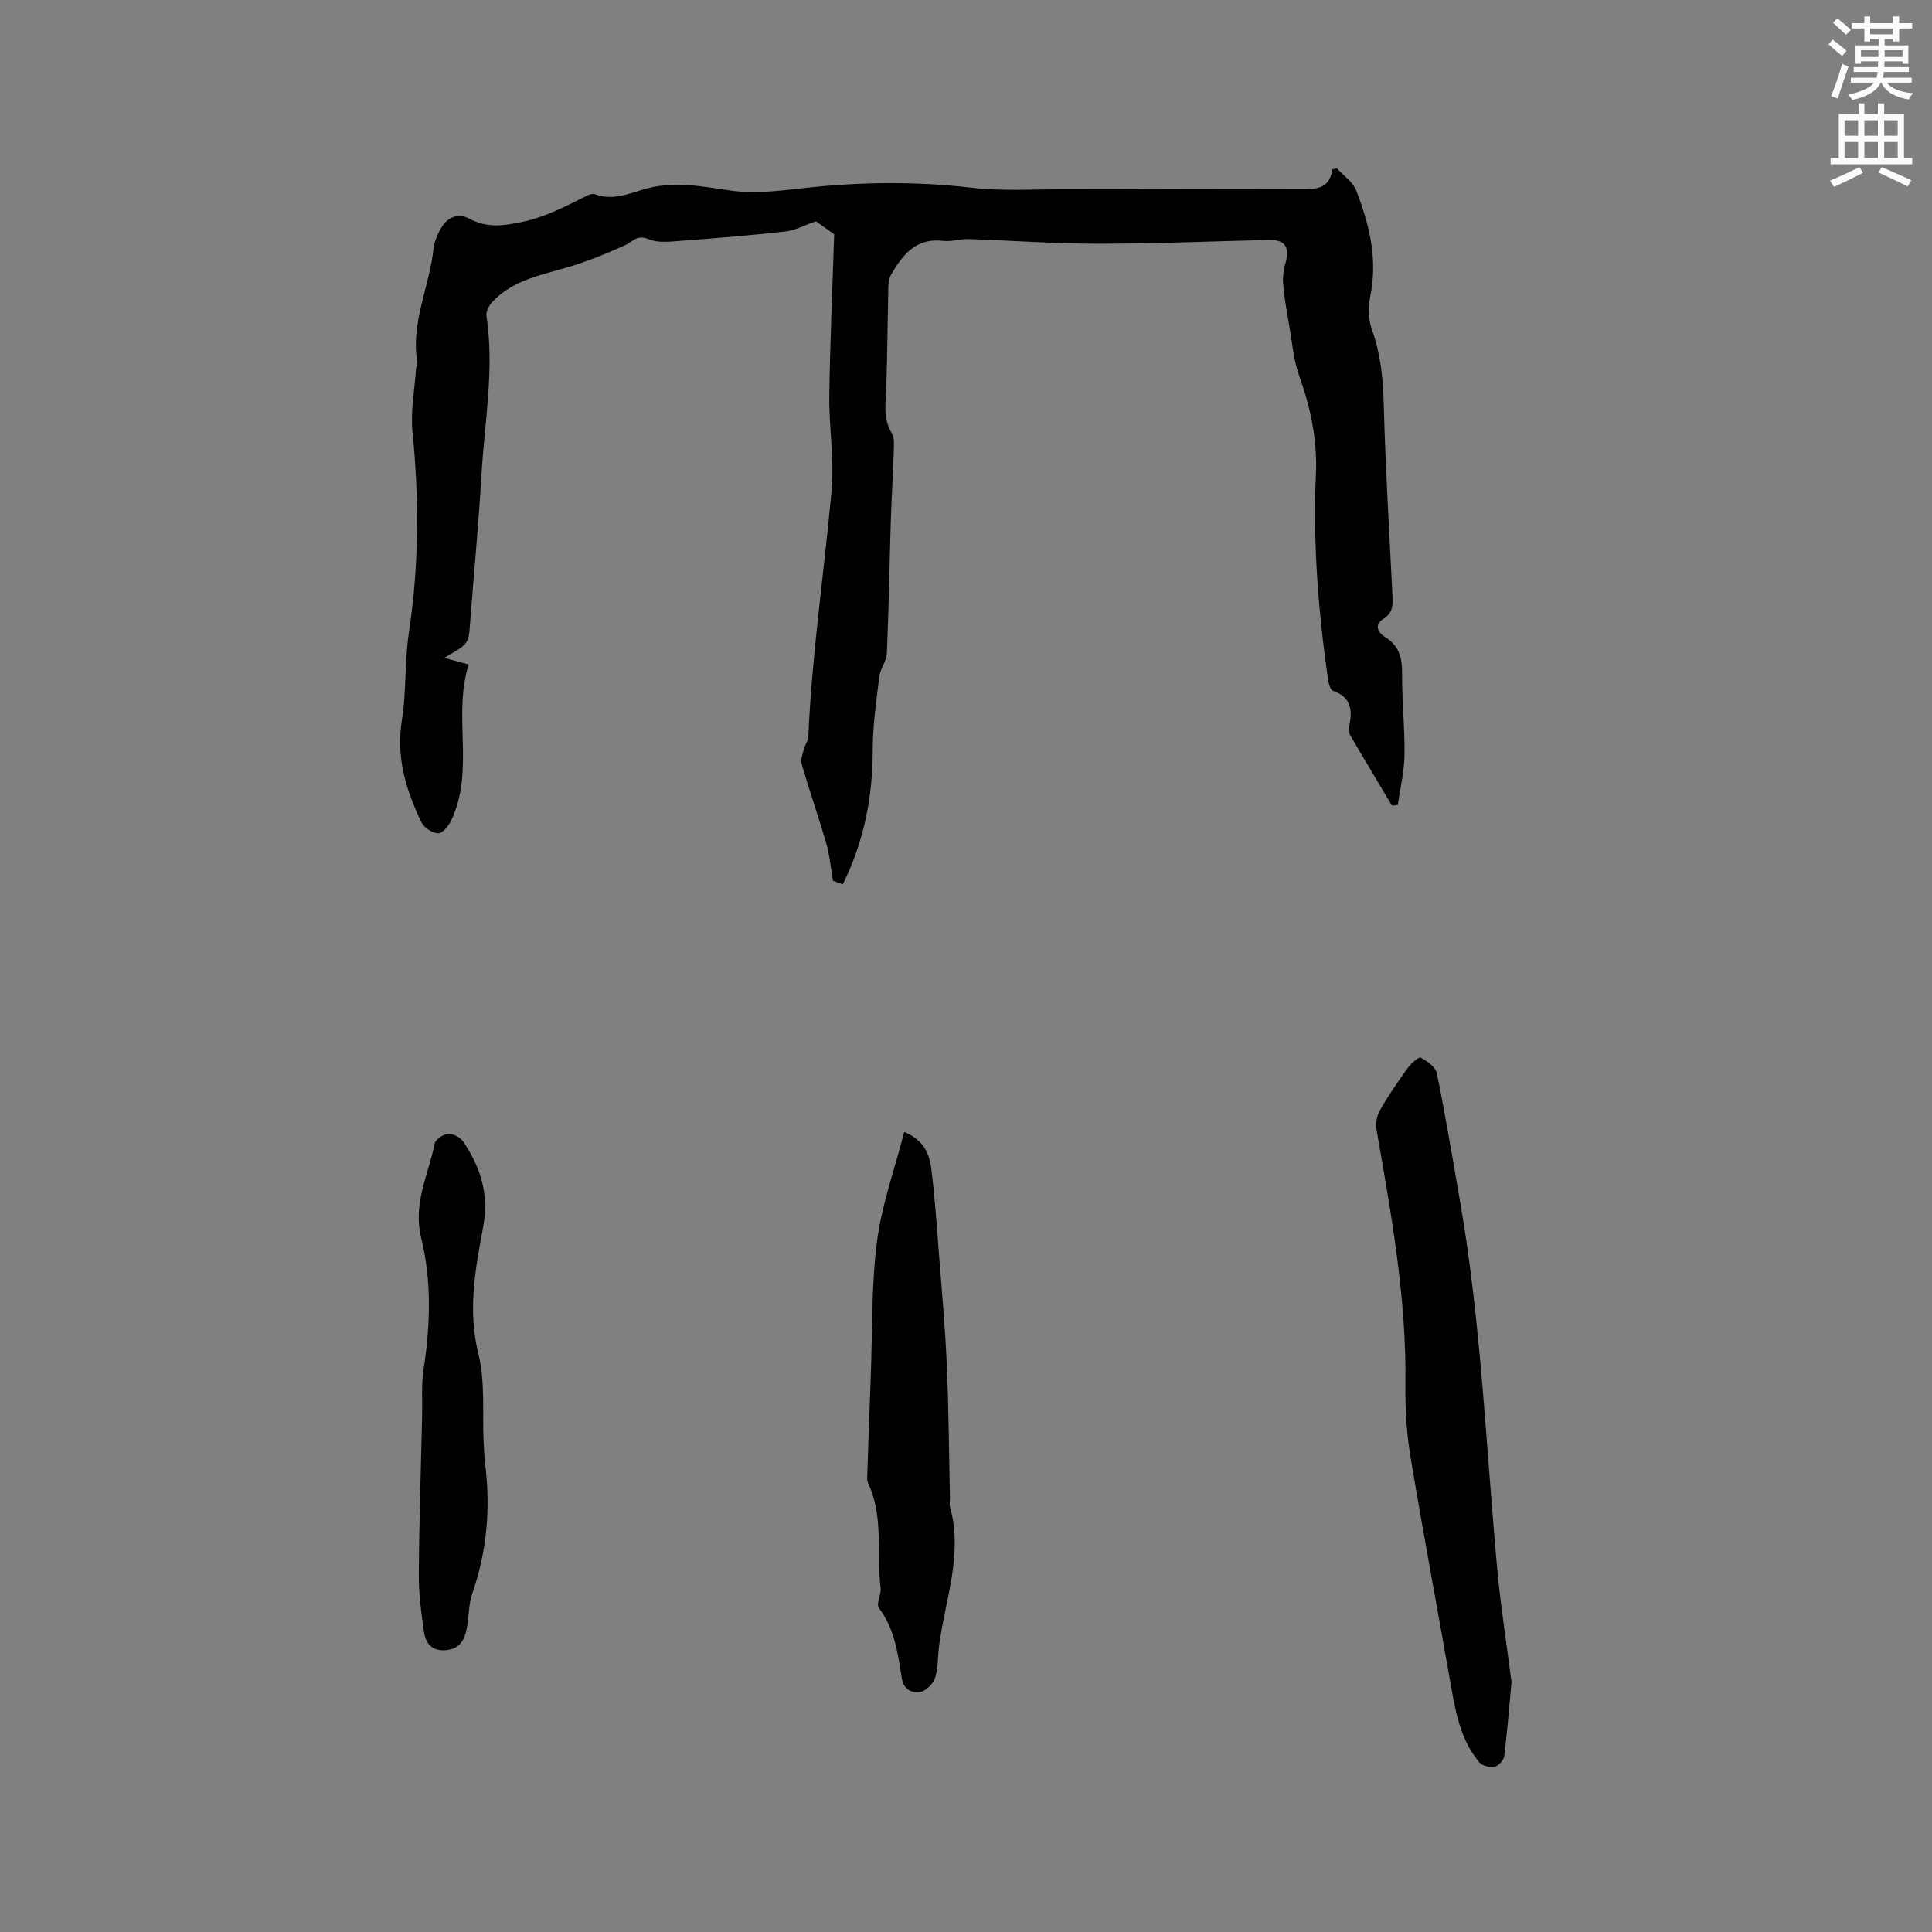
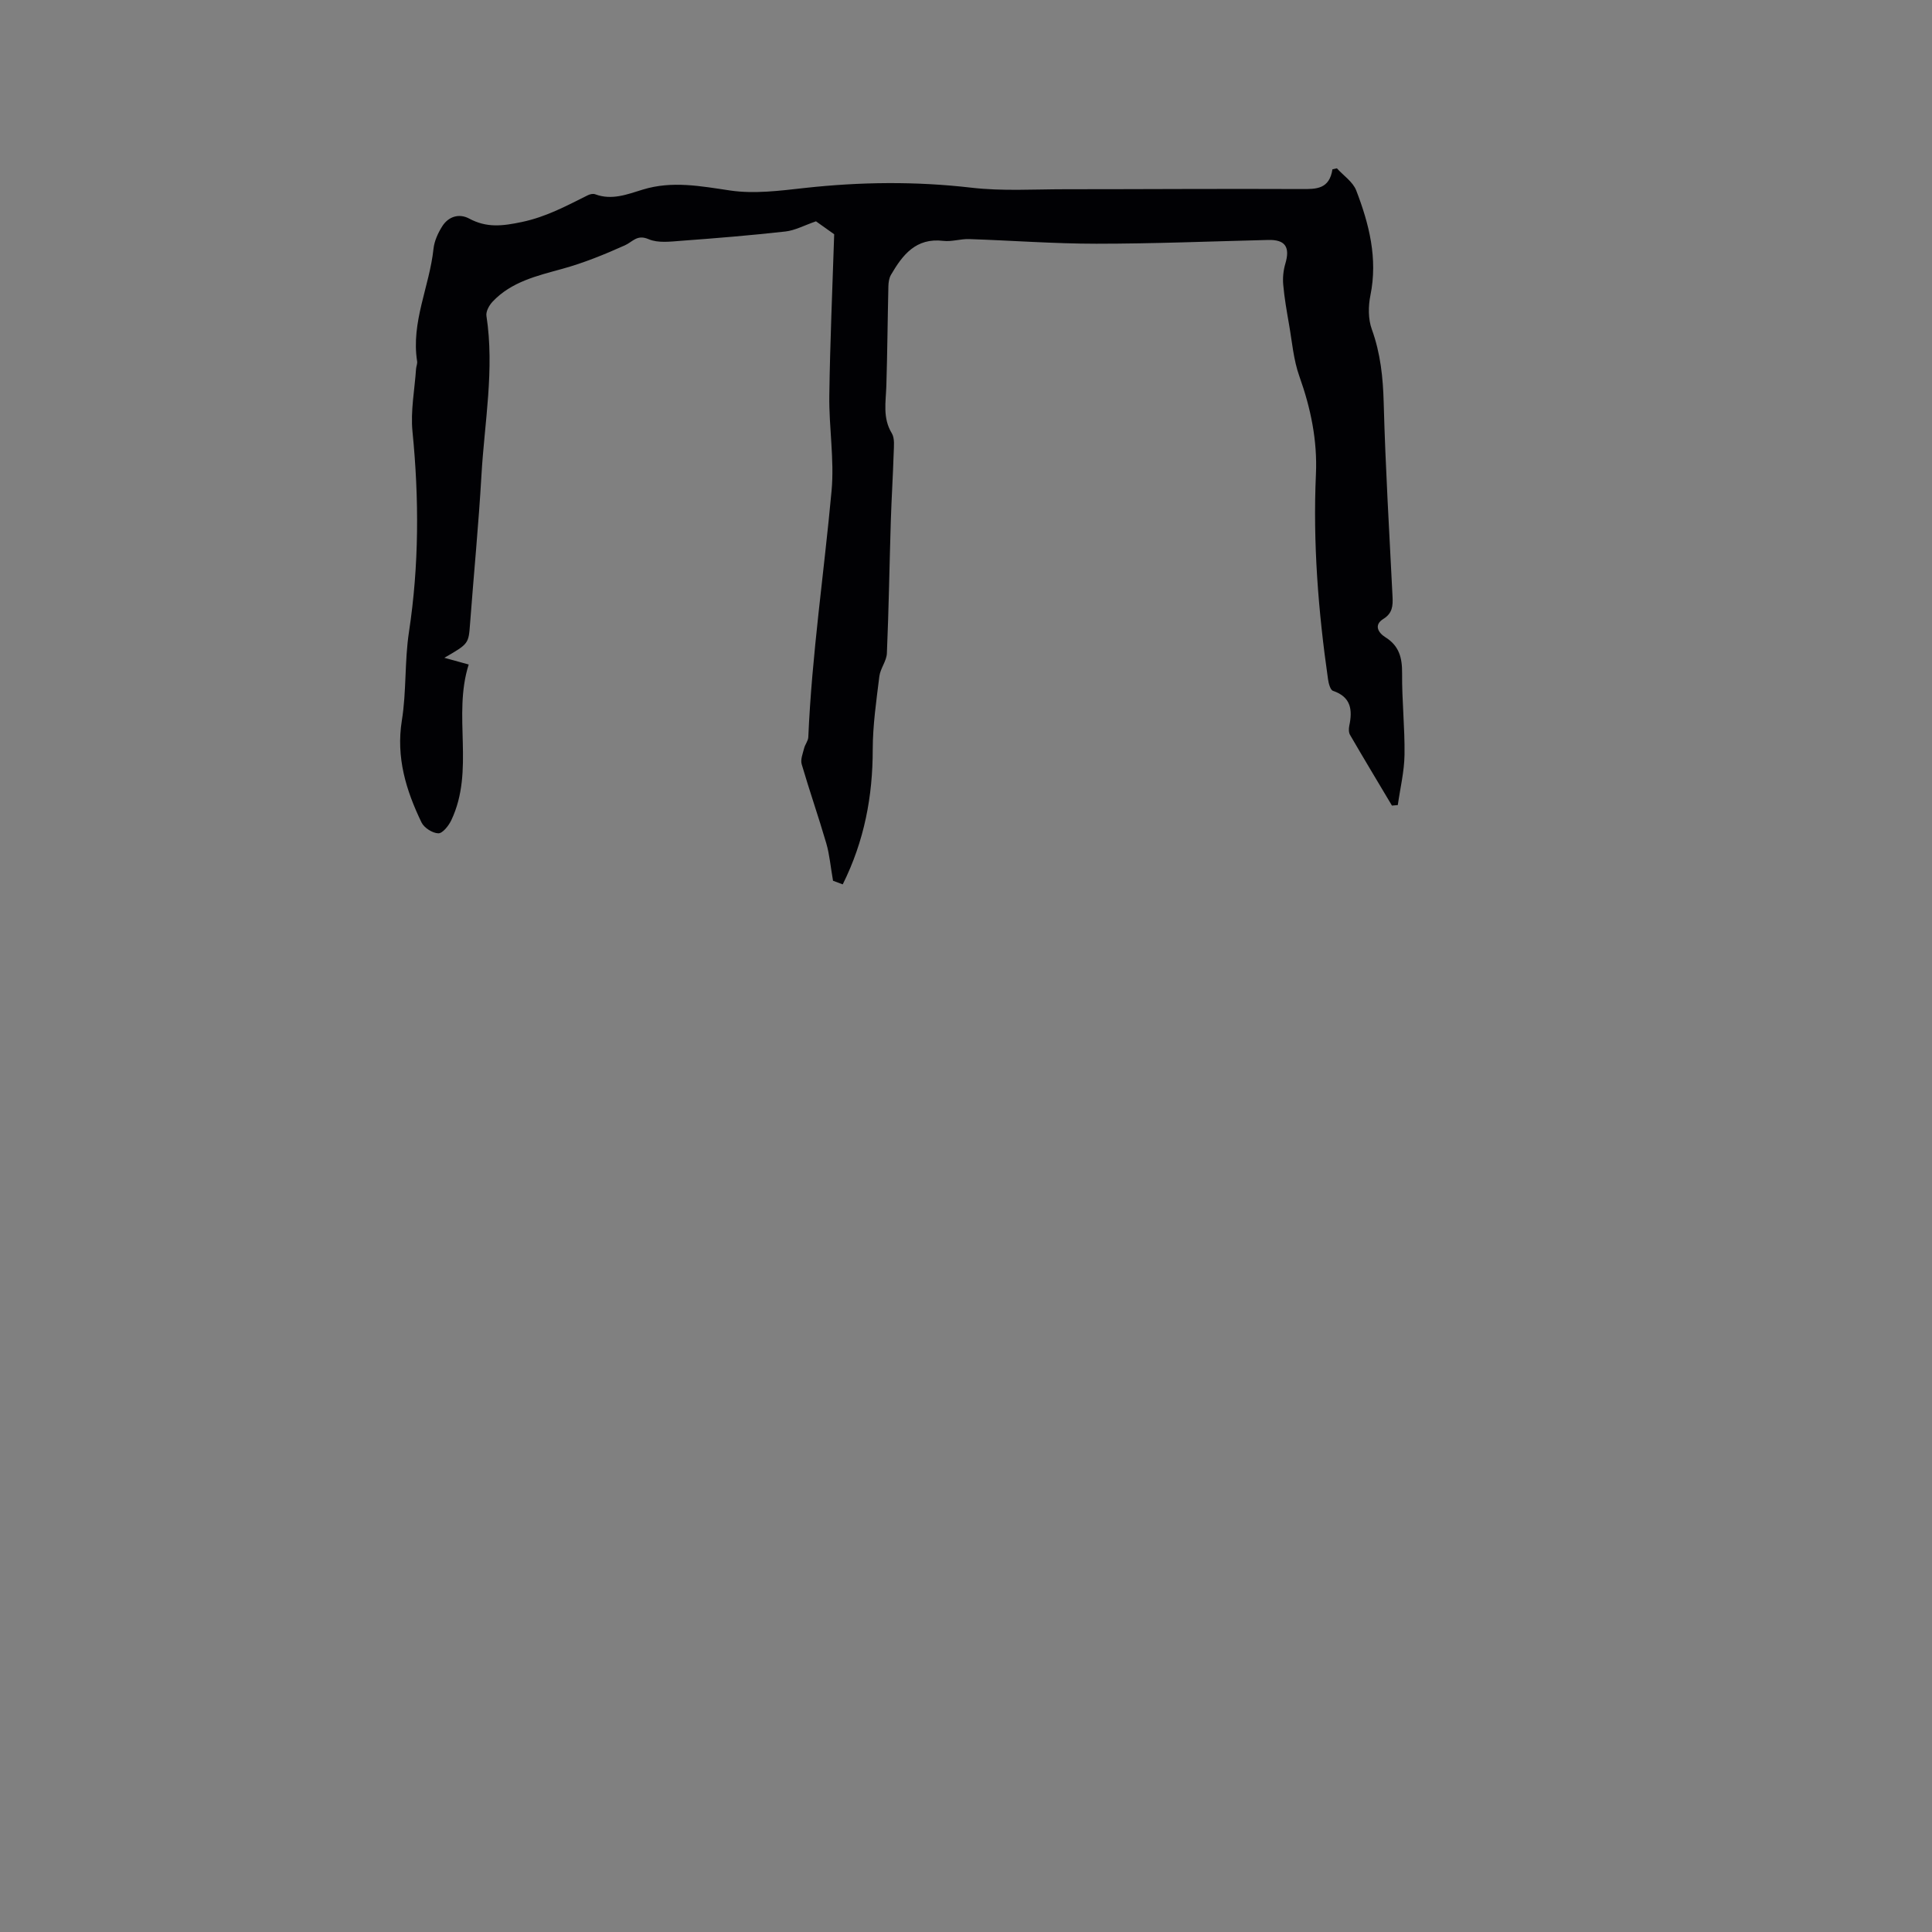
<svg xmlns="http://www.w3.org/2000/svg" enable-background="new 0 0 400 400" viewBox="0 0 400 400">
  <rect x="0" y="0" width="400" height="400" fill="#808080" stroke="none" />
-   <path d="m378.6 9.2.8-1c.9.7 1.9 1.4 2.9 2.3l-.9 1.1c-1.1-.9-2-1.7-2.8-2.4zm.5 10.7c.9-2.1 1.6-4.3 2.3-6.7.4.2.8.4 1.3.6-.7 2.1-1.5 4.3-2.2 6.6zm.4-15.2.9-.9c1 .8 2 1.6 2.8 2.4l-1 1c-1-.9-1.9-1.8-2.7-2.5zm12.5-1.3h1.2v1.4h2.7v1.1h-2.7v2.7h-1.2v-.5h-1.8v1.3h4.9v3.8h-1.2v-.5h-3.7c0 .4-.1.9-.1 1.2h5.1v1h-5.2c0 .5-.1.9-.2 1.2h6v1h-5.2c1.1 1.3 2.9 2 5.5 2.2-.4.4-.7.8-.9 1.3-2.9-.5-4.8-1.6-5.7-3.5h-.1c-.8 1.7-2.7 2.9-5.9 3.6-.2-.4-.6-.8-.9-1.1 2.8-.6 4.6-1.4 5.4-2.5h-4.8v-1h5.3c.1-.3.2-.7.2-1.2h-4.9v-1h5c0-.4 0-.8.1-1.2h-3.6v.5h-1.2v-3.8h4.9v-1.3h-1.8v.5h-1.2v-2.7h-2.6v-1.1h2.6v-1.4h1.2v1.4h4.7v-1.4zm-6.7 8.4h3.6c0-.4 0-.9 0-1.4h-3.6zm1.9-4.7h4.7v-1.2h-4.7zm6.7 3.3h-3.7v1.4h3.7z" fill="#fafbfc" />
-   <path d="m384.7 21.4h1.3v2.2h2.8v-2.2h1.3v2.2h4.1v9.1h1.7v1.3h-16.9v-1.3h1.7v-9.1h4.1v-2.2zm.3 13.2.7 1.2c-1.8.9-3.8 1.9-6 2.9-.2-.4-.5-.8-.8-1.3 2.4-1 4.4-2 6.1-2.8zm-3.1-6.5h2.8v-3.2h-2.8zm0 4.6h2.8v-3.3h-2.8zm4.1-4.6h2.8v-3.2h-2.8zm0 4.6h2.8v-3.3h-2.8zm3.6 1.9c2.1.9 4.1 1.8 6.1 2.7l-.7 1.3c-2.2-1.1-4.2-2-6.1-2.9zm3.3-9.7h-2.8v3.2h2.8zm-2.8 7.8h2.8v-3.3h-2.8z" fill="#fafbfc" />
  <g fill="#010104">
    <path d="m174.48 183.1c-1.01-.38-1.87-.7-2.01-.75-.52-2.96-.72-5.43-1.4-7.76-1.6-5.49-3.49-10.89-5.09-16.37-.28-.98.24-2.23.51-3.32.2-.79.83-1.51.86-2.29.74-17.09 3.26-34.01 4.82-51.02.59-6.49-.56-13.12-.47-19.68.15-10.98.64-21.96 1.01-33.41-1.01-.72-2.79-1.99-3.77-2.68-2.45.85-4.35 1.89-6.34 2.11-7.16.8-14.34 1.39-21.53 1.92-2.27.17-4.83.51-6.78-.33-2.41-1.04-3.28.54-4.91 1.27-4.21 1.89-8.53 3.65-12.96 4.87-5.25 1.45-10.52 2.66-14.42 6.78-.71.75-1.43 2.04-1.29 2.95 1.7 11.07-.4 22-1.03 32.98-.59 10.26-1.59 20.5-2.36 30.75-.31 4.15-.26 4.15-5.32 7.07 1.64.45 3.09.86 5.04 1.39-3.37 10.59 1.31 21.89-3.61 32.25-.54 1.13-1.79 2.72-2.68 2.7-1.21-.03-2.94-1.14-3.48-2.25-3.2-6.64-5.3-13.46-4.07-21.12.97-6.02.55-12.27 1.47-18.3 2.1-13.83 2.11-27.62.73-41.52-.42-4.26.45-8.65.74-12.97.04-.53.3-1.07.22-1.57-1.28-8.11 2.56-15.48 3.39-23.28.17-1.61.93-3.28 1.81-4.67 1.29-2.04 3.49-2.71 5.57-1.6 3.66 1.96 6.89 1.56 10.97.7 5.05-1.07 9.23-3.36 13.63-5.54.43-.21 1.07-.35 1.49-.19 3.47 1.3 6.66.01 9.87-.97 6.07-1.86 11.98-.71 18.08.19 5.01.74 10.3.05 15.42-.52 11.53-1.27 22.98-1.4 34.54-.06 6.38.74 12.89.32 19.35.32 16.33 0 32.66-.12 48.99-.04 3.08.02 5.76.03 6.4-4.09.31-.07.62-.13.92-.2 1.37 1.52 3.33 2.81 4.01 4.6 2.67 6.95 4.48 14.07 2.93 21.69-.46 2.26-.48 4.92.29 7.04 1.8 4.97 2.32 9.97 2.46 15.22.36 13.39 1.16 26.77 1.83 40.15.09 1.88-.01 3.42-1.9 4.59-2.04 1.26-1.04 2.88.4 3.78 2.89 1.8 3.51 4.29 3.48 7.51-.05 5.61.58 11.23.5 16.84-.05 3.47-.9 6.94-1.39 10.41-.4.04-.81.07-1.21.11-2.9-4.87-5.83-9.73-8.68-14.64-.29-.49-.28-1.27-.16-1.86.69-3.28.41-5.98-3.37-7.26-.56-.19-.91-1.55-1.03-2.42-2.02-14.08-3.14-28.21-2.5-42.45.31-6.97-1.07-13.64-3.42-20.22-1.23-3.43-1.52-7.21-2.16-10.84-.47-2.7-.95-5.41-1.19-8.14-.13-1.42.02-2.95.42-4.31 1.05-3.49.01-5.06-3.52-4.97-11.86.29-23.73.78-35.59.78-8.78 0-17.55-.67-26.33-.96-1.79-.06-3.62.58-5.37.37-5.66-.68-8.42 2.9-10.83 7.04-.39.67-.51 1.57-.53 2.37-.16 6.86-.21 13.72-.42 20.58-.1 3.35-.81 6.66 1.13 9.85.63 1.04.43 2.67.39 4.02-.15 4.74-.45 9.48-.6 14.22-.28 9.1-.42 18.21-.81 27.31-.07 1.61-1.36 3.14-1.56 4.77-.62 5.03-1.36 10.09-1.37 15.13 0 9.68-1.72 18.91-6.21 27.94z" />
-     <path d="m312.94 348.24c-.46 5-.86 10.18-1.5 15.33-.1.84-1.17 2.02-1.97 2.19-.97.21-2.54-.14-3.15-.84-3.7-4.35-4.83-9.75-5.79-15.21-2.81-16.05-5.83-32.07-8.51-48.14-.81-4.88-1.1-9.91-1.04-14.86.25-17.91-2.94-35.4-6-52.92-.22-1.28.13-2.91.79-4.05 1.74-3.02 3.73-5.91 5.78-8.74.65-.9 2.23-2.26 2.6-2.04 1.34.76 3.08 1.96 3.34 3.26 1.78 8.77 3.25 17.6 4.78 26.42 4.4 25.3 5.39 50.95 7.74 76.46.72 7.67 1.93 15.32 2.93 23.14z" />
-     <path d="m187.21 234.37c4.02 1.61 5.2 4.51 5.59 7.53.76 5.87 1.14 11.8 1.6 17.7.6 7.7 1.3 15.4 1.63 23.12.4 9.19.45 18.39.65 27.58.01.53-.15 1.1-.01 1.58 2.78 9.89-.98 19.25-2.24 28.82-.29 2.2-.15 4.52-.8 6.6-.39 1.23-1.81 2.72-3 2.97-1.75.37-3.54-.44-3.91-2.75-.82-5.11-1.46-10.24-4.76-14.62-.62-.82.53-2.79.36-4.16-.91-7.19.69-14.67-2.55-21.58-.17-.37-.25-.82-.23-1.23.23-6.97.48-13.93.74-20.9.35-9.31.1-18.7 1.28-27.91.98-7.62 3.66-15.02 5.65-22.75z" />
-     <path d="m100.12 298.31c.13 1.97.15 3.35.32 4.72 1.14 9.12.41 18.01-2.62 26.75-.82 2.36-.74 5.02-1.21 7.51-.45 2.34-1.5 4.1-4.27 4.36-2.88.26-4.2-1.39-4.55-3.74-.58-3.94-1.1-7.95-1.08-11.92.07-10.9.43-21.79.68-32.68.08-3.28-.18-6.61.31-9.82 1.41-9.1 1.69-18.32-.49-27.14-1.79-7.25 1.53-13.15 2.79-19.61.17-.86 1.79-1.91 2.8-1.99 1.01-.07 2.49.71 3.08 1.58 3.62 5.32 5.41 10.94 4.16 17.66-1.6 8.62-3.24 17.21-1.01 26.24 1.47 5.95.82 12.43 1.09 18.08z" />
  </g>
</svg>